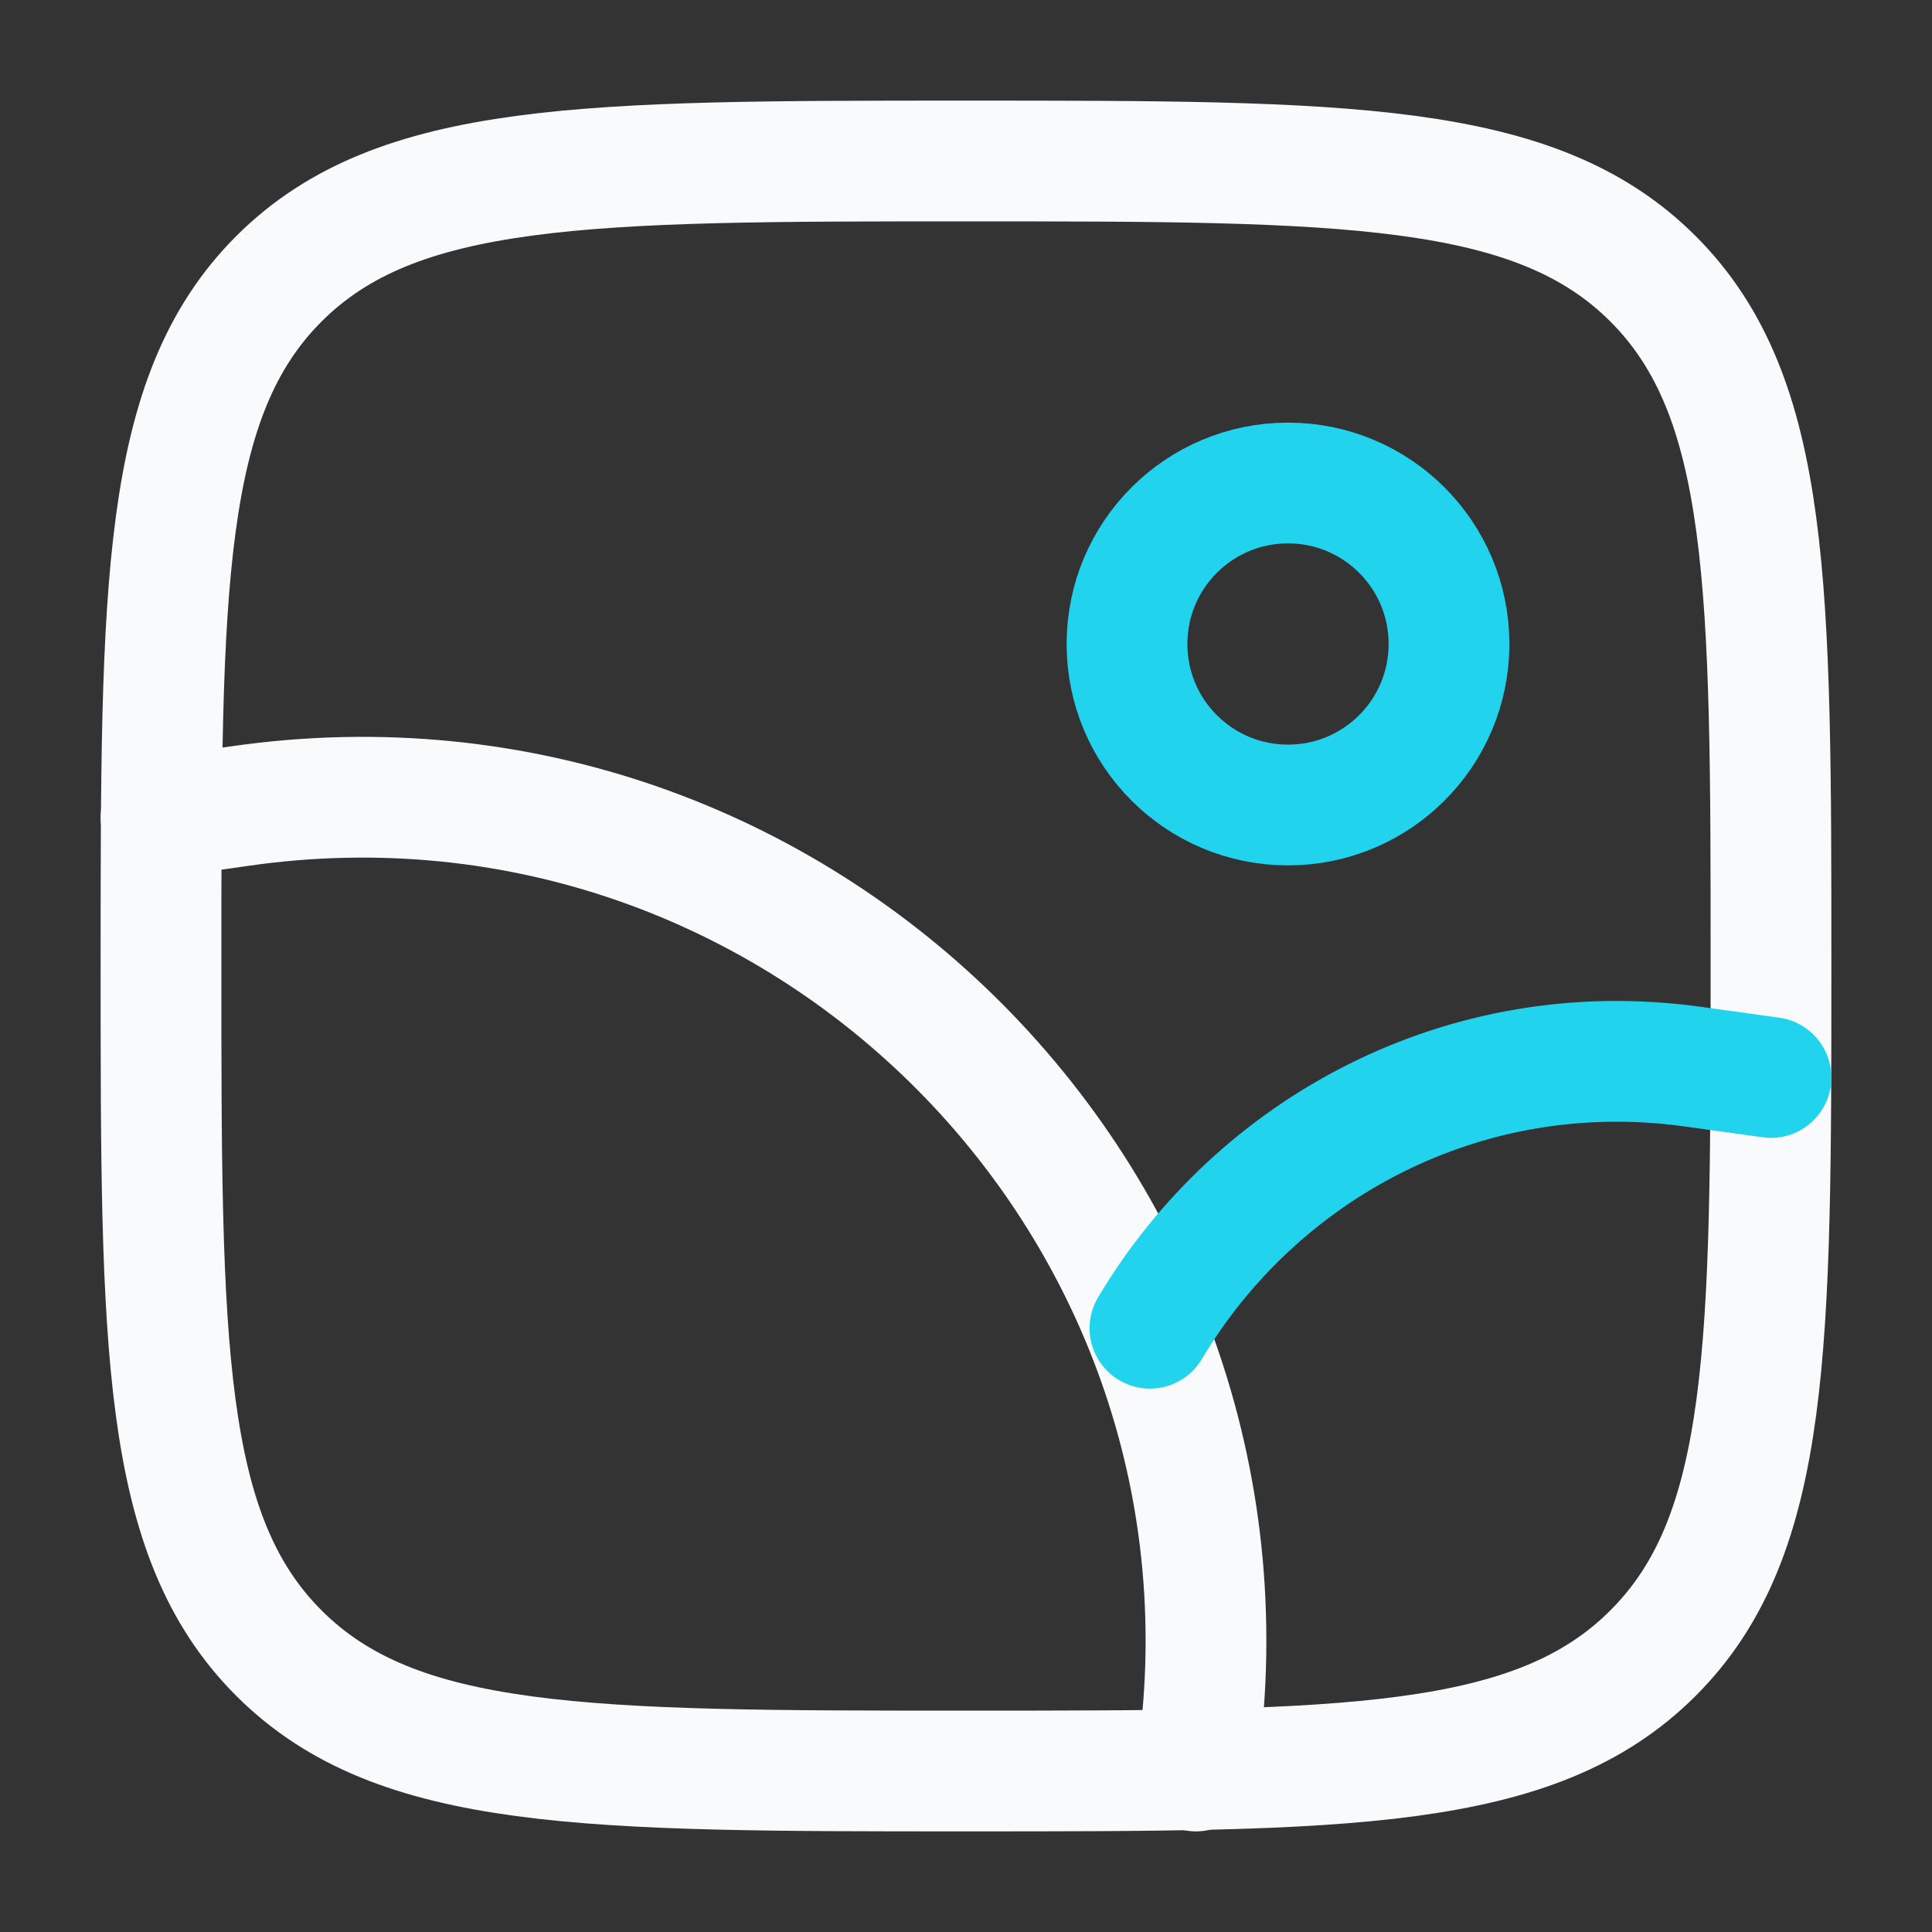
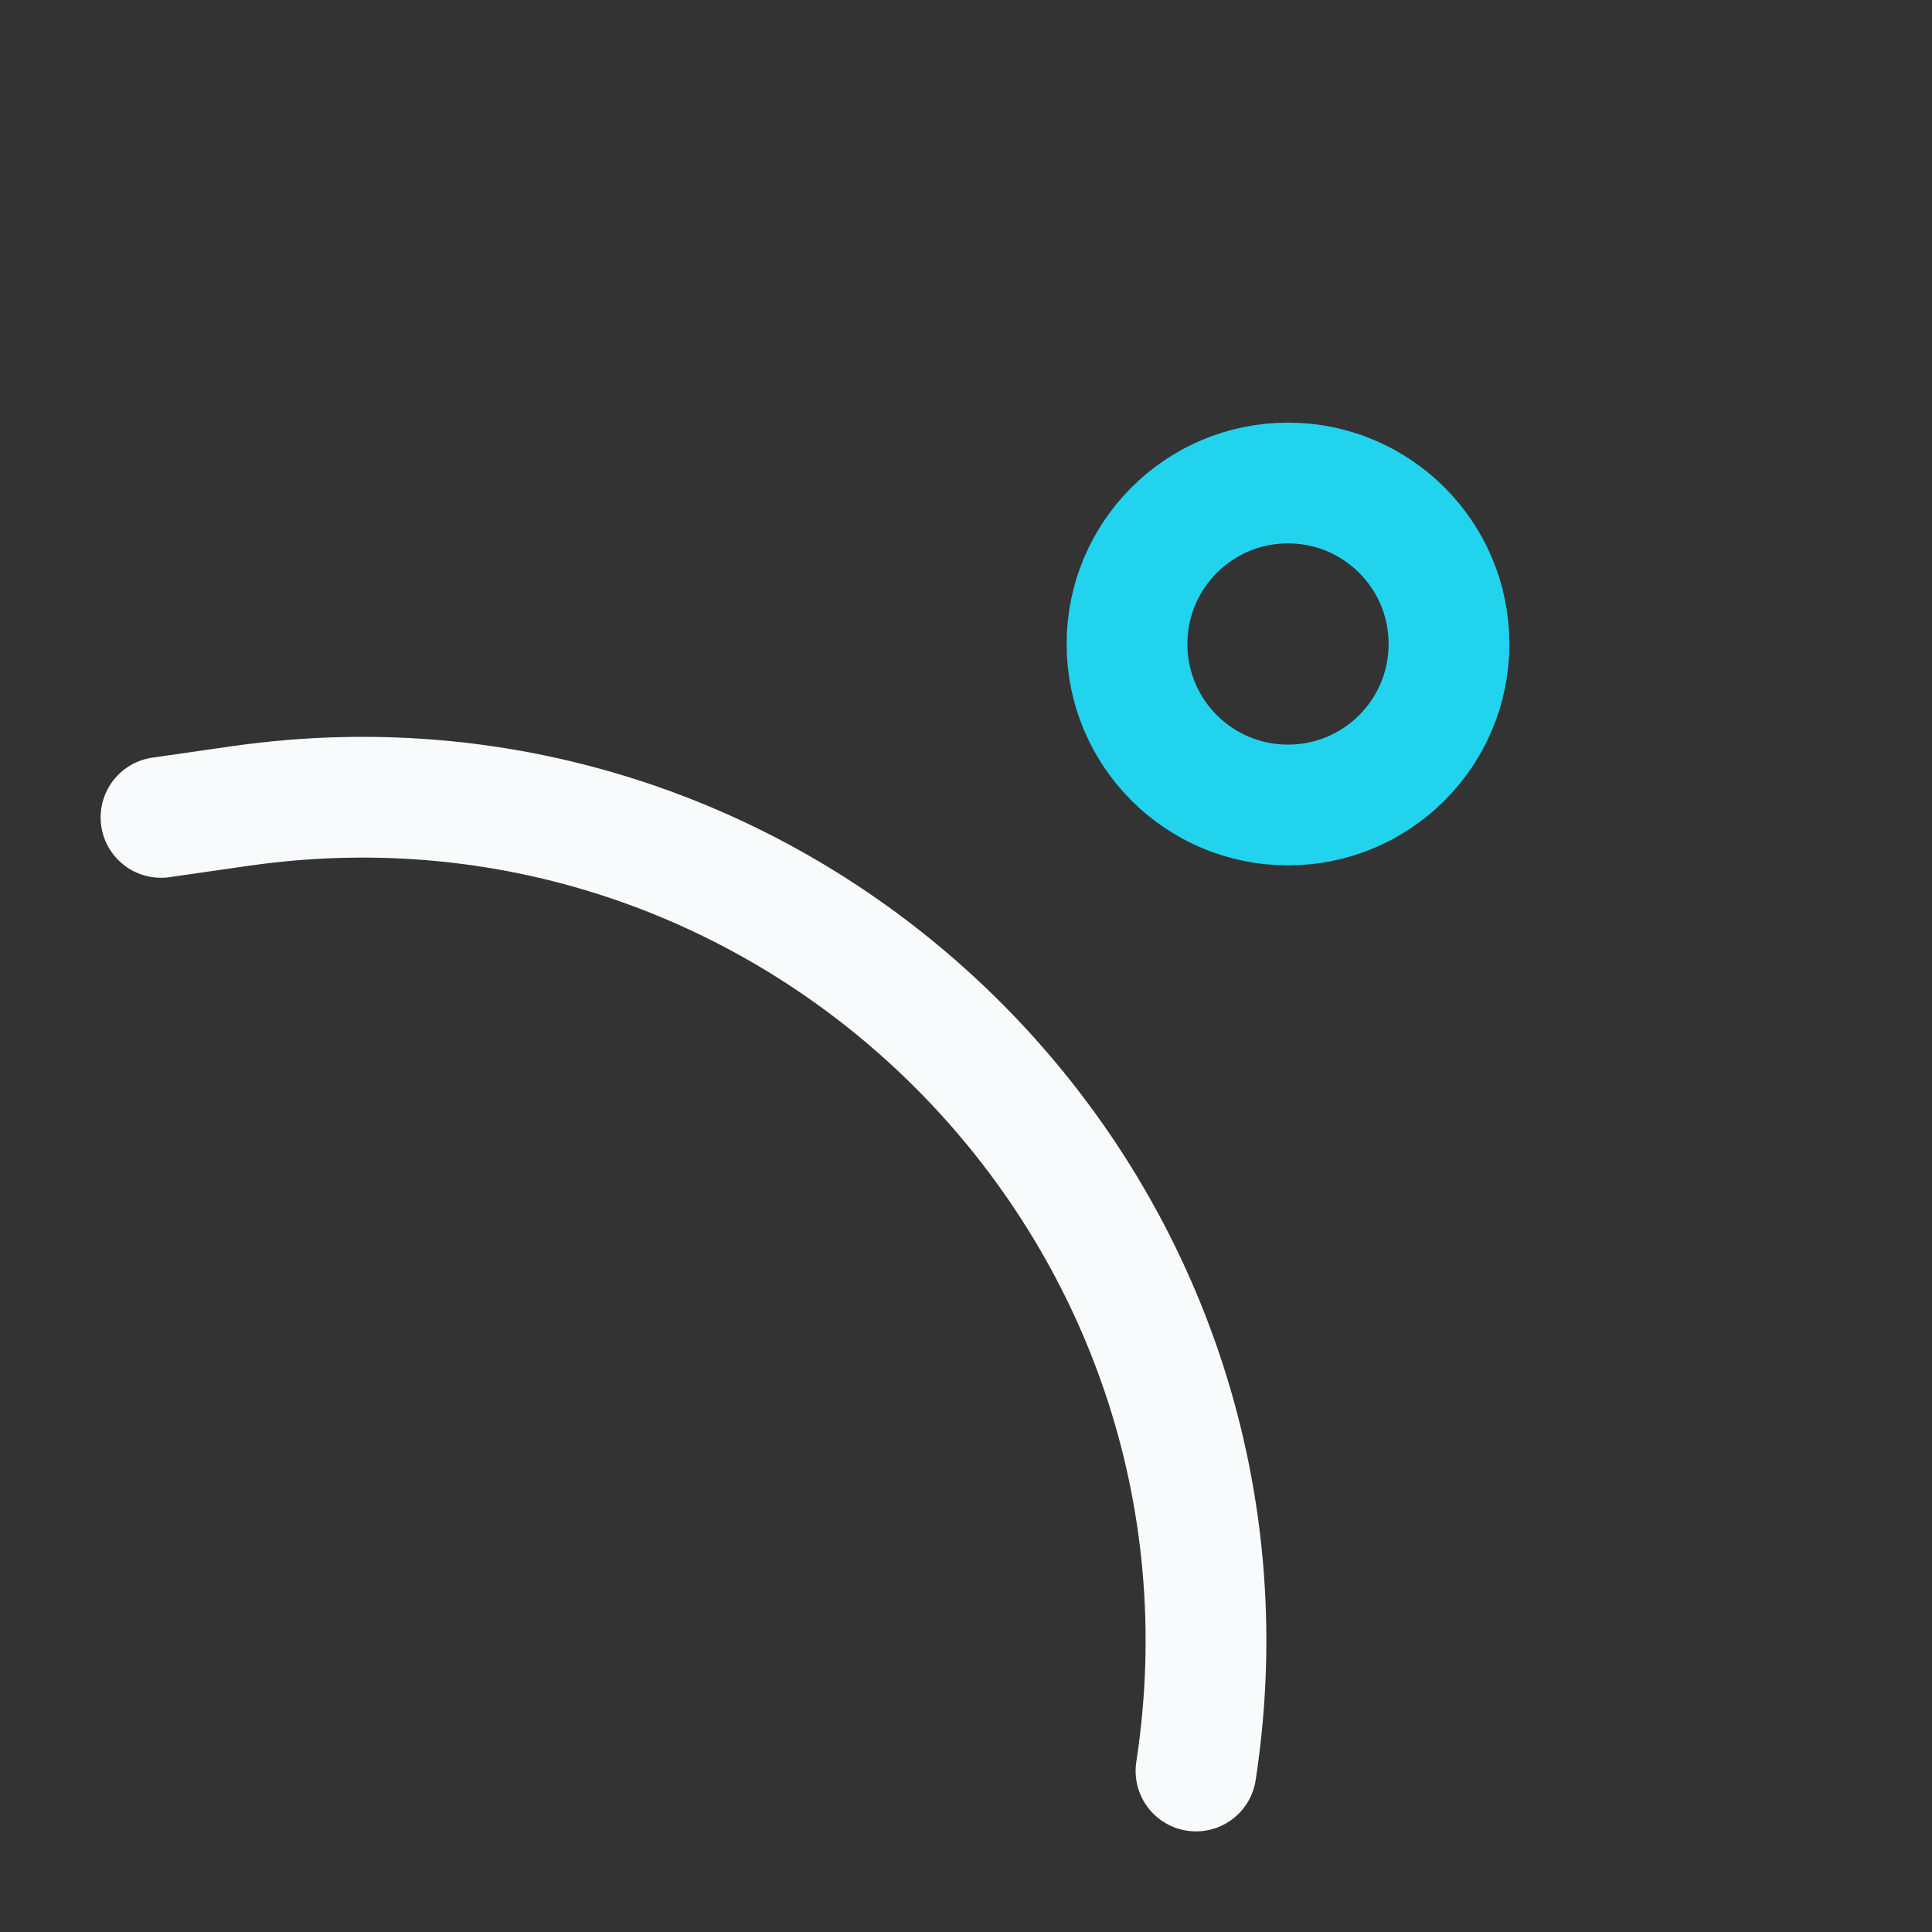
<svg xmlns="http://www.w3.org/2000/svg" width="24" height="24" viewBox="0 0 24 24" fill="none">
  <rect x="0" y="0" width="24" height="24" fill="#333333" stroke="none" />
  <g id="Linear / Video, Audio, Sound / Gallery Round">
-     <path id="Vector" d="M2 12C2 7.286 2 4.929 3.464 3.464C4.929 2 7.286 2 12 2C16.714 2 19.071 2 20.535 3.464C22 4.929 22 7.286 22 12C22 16.714 22 19.071 20.535 20.535C19.071 22 16.714 22 12 22C7.286 22 4.929 22 3.464 20.535C2 19.071 2 16.714 2 12Z" stroke="#F8FAFC" stroke-width="1.5" />
    <path id="Vector_2" d="M16 10C17.105 10 18 9.105 18 8C18 6.895 17.105 6 16 6C14.895 6 14 6.895 14 8C14 9.105 14.895 10 16 10Z" stroke="#22D3EE" stroke-width="1.5" />
    <path id="Vector_3" d="M2 10.154L2.981 10.013C9.959 9.011 15.924 15.031 14.857 22" stroke="#F8FAFC" stroke-width="1.5" stroke-linecap="round" />
-     <path id="Vector_4" d="M22 13.385L21.027 13.25C18.183 12.856 15.61 14.272 14.285 16.5" stroke="#22D3EE" stroke-width="1.5" stroke-linecap="round" />
  </g>
</svg>